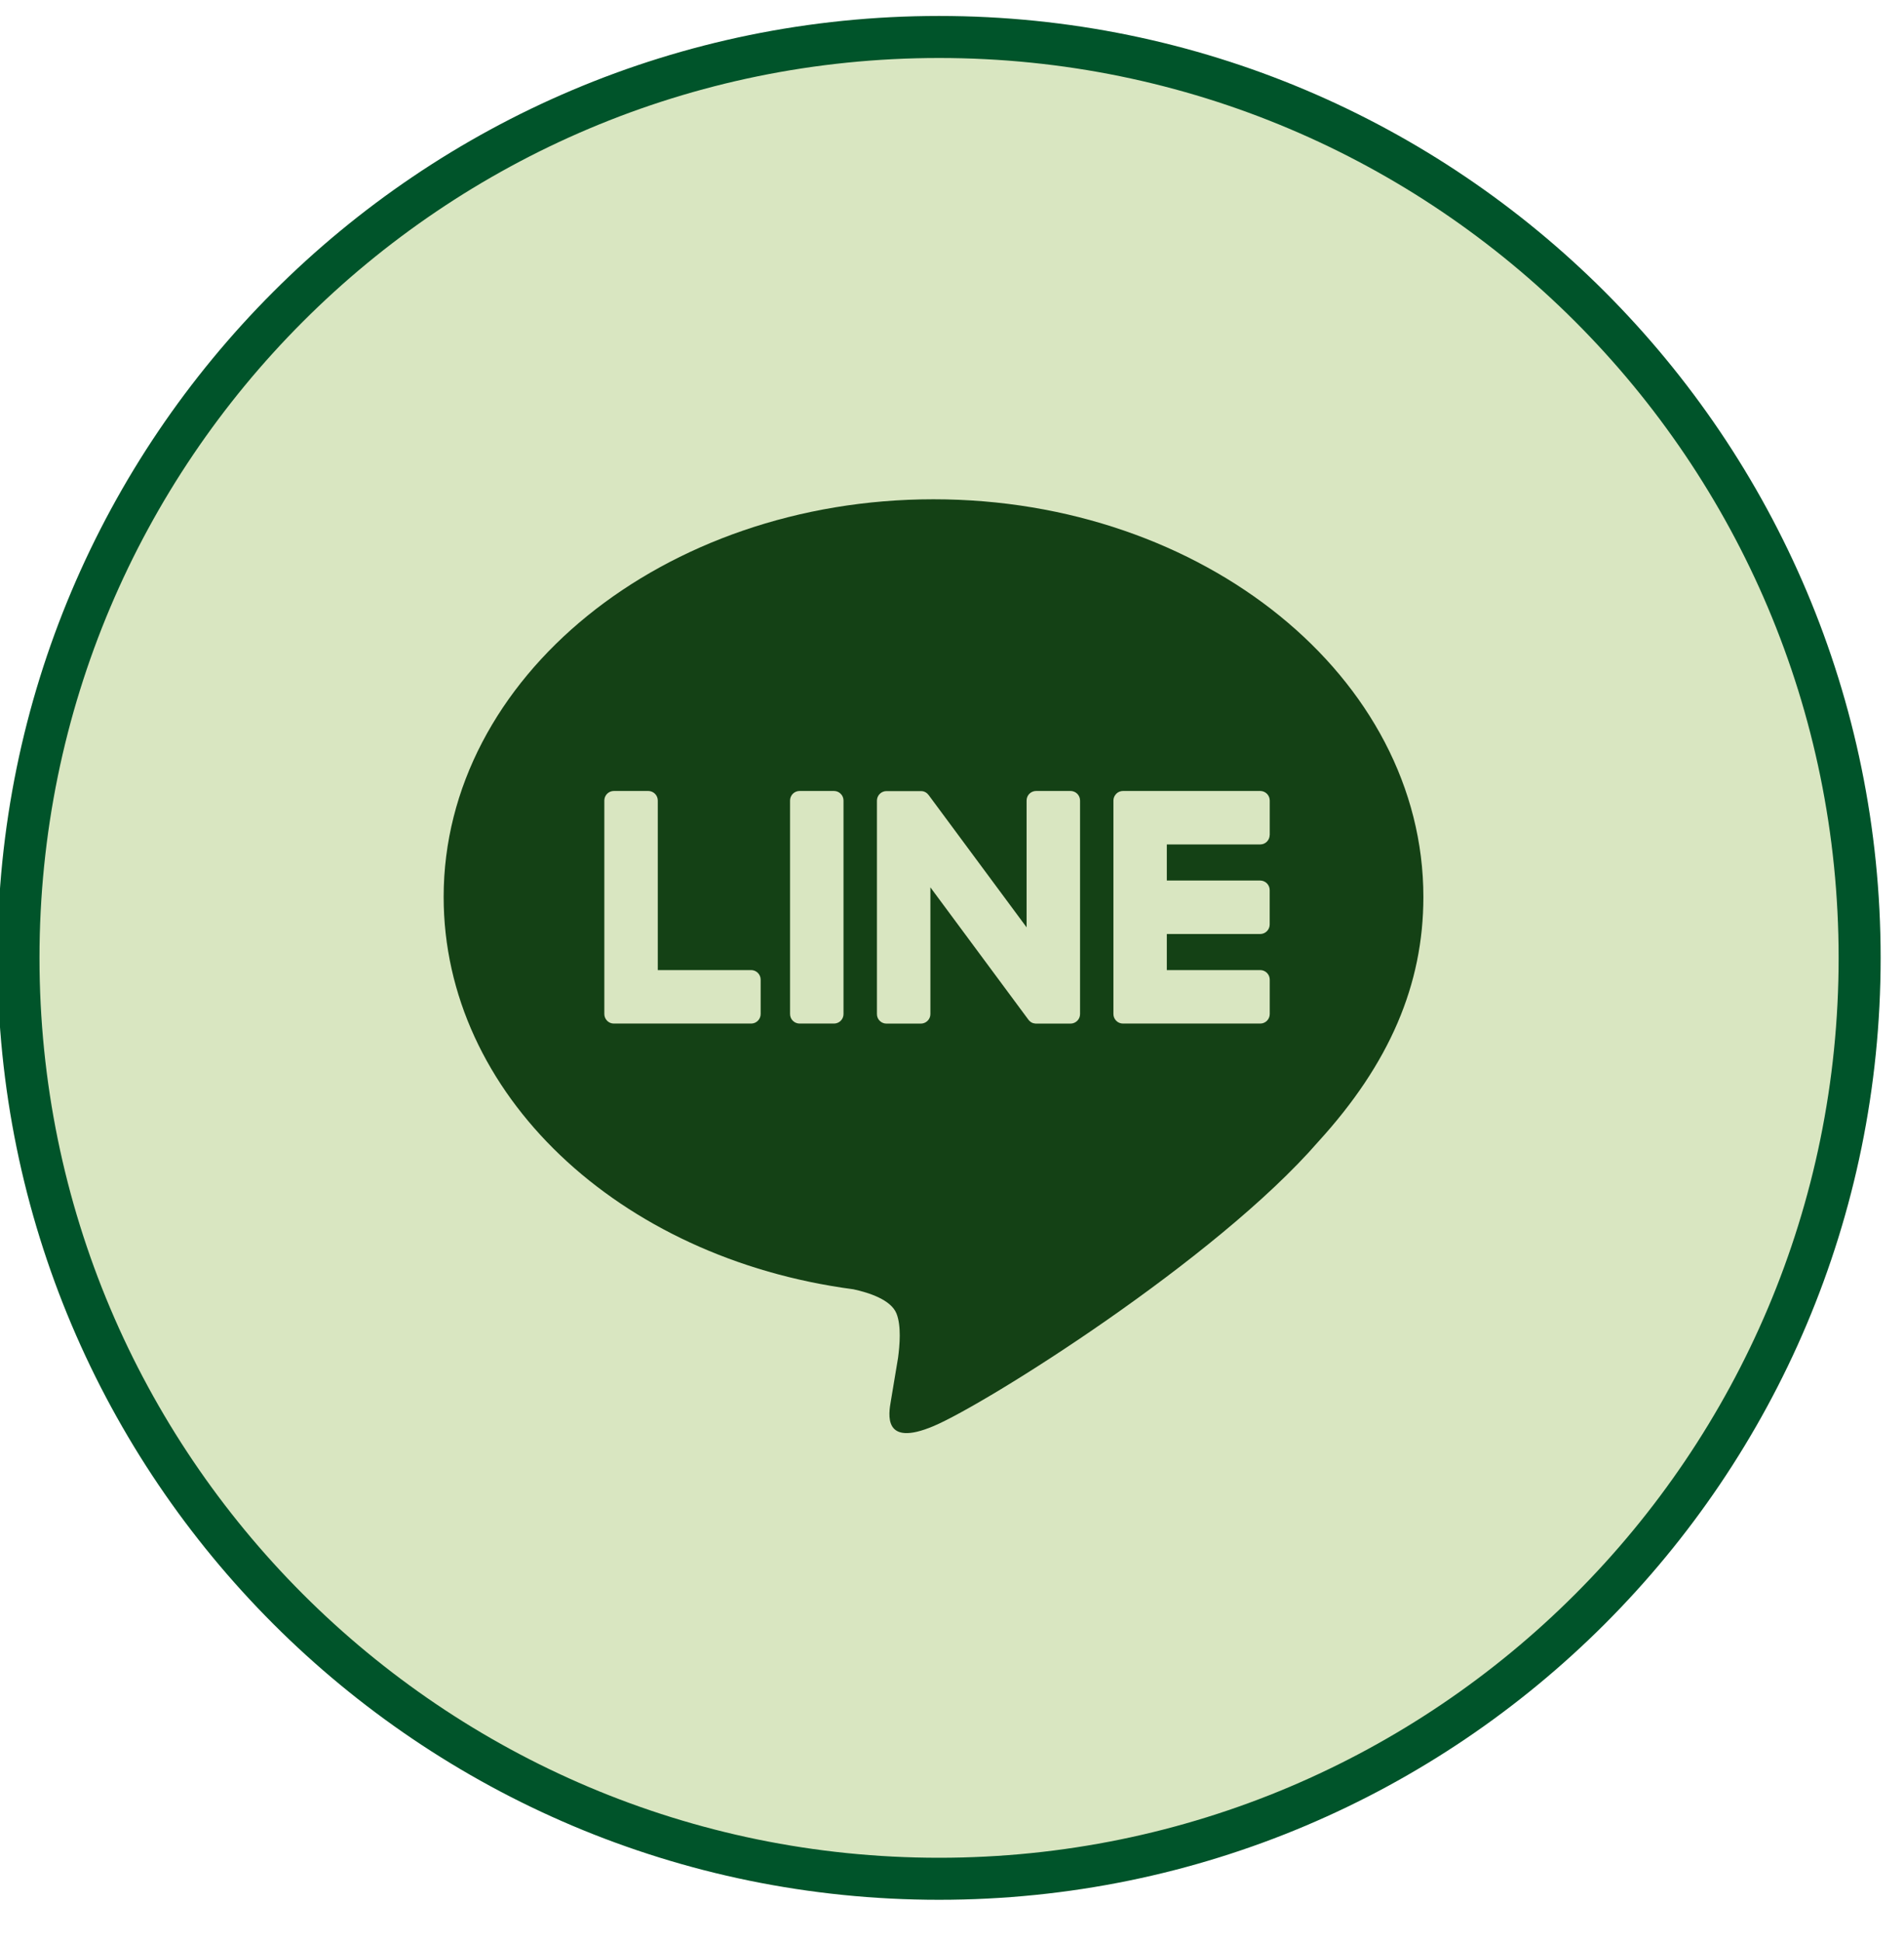
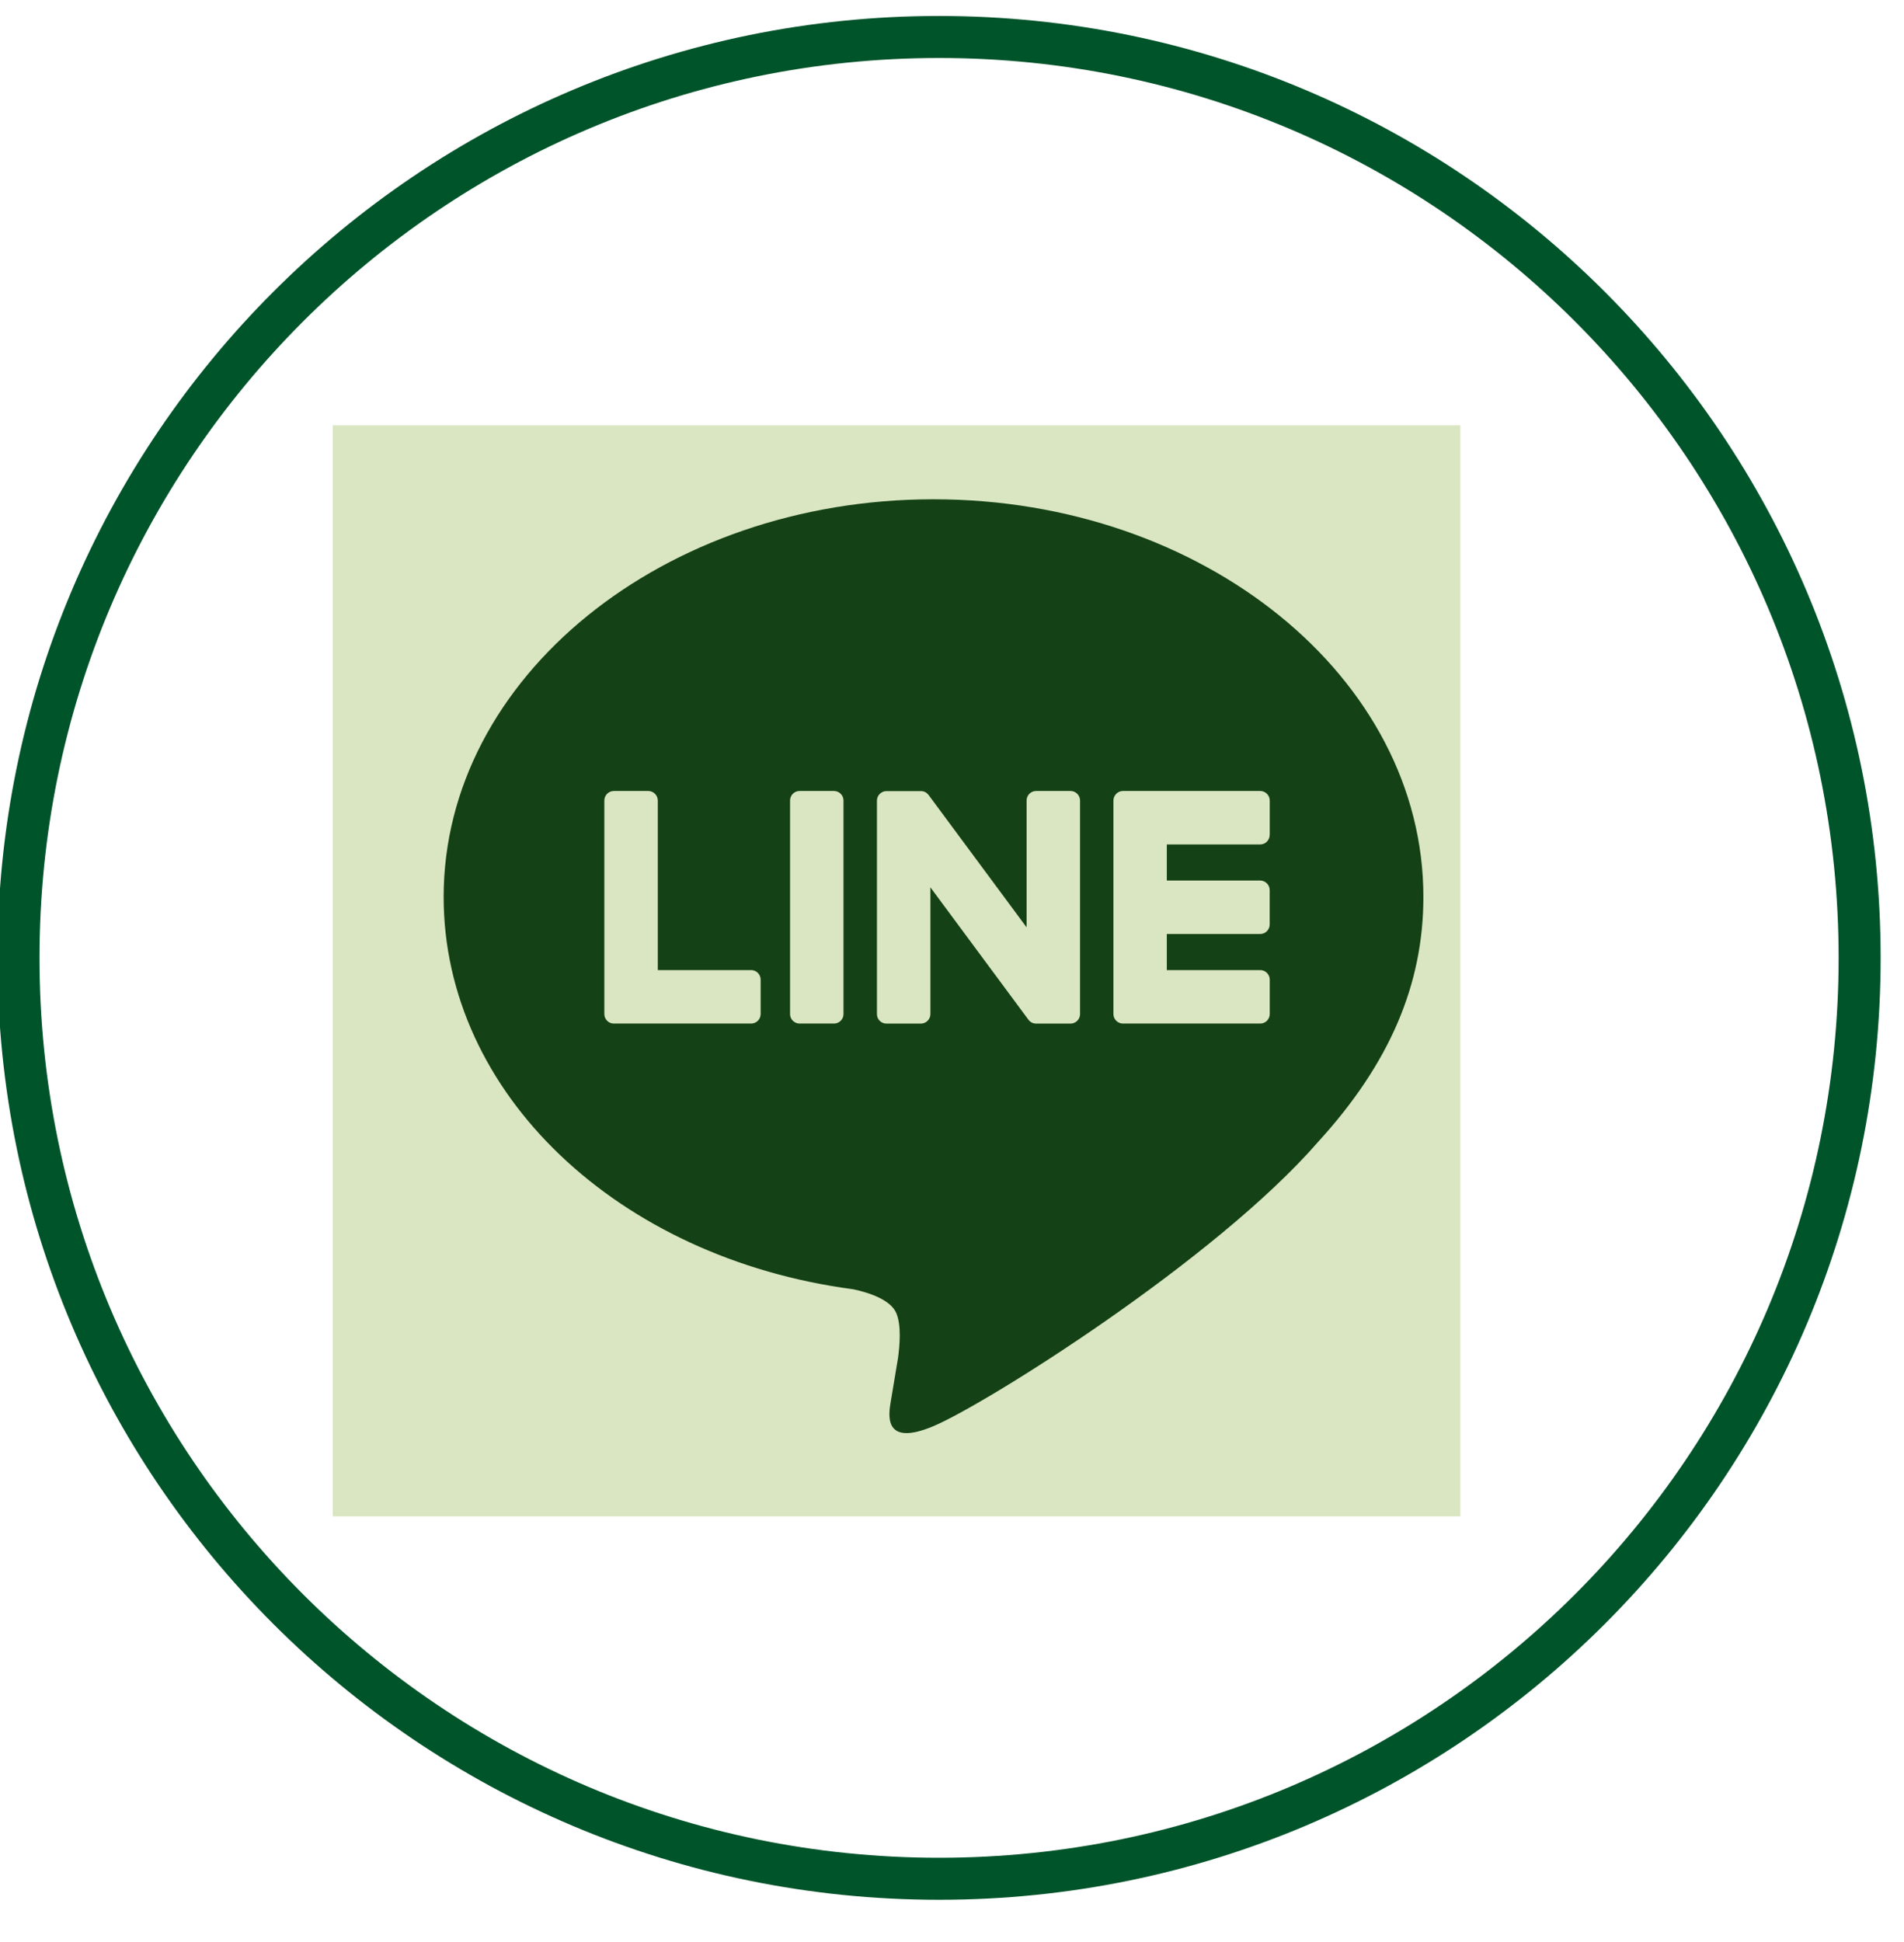
<svg xmlns="http://www.w3.org/2000/svg" width="103" height="105" viewBox="0 0 103 105" fill="none">
  <g clip-path="url(#clip0_548_107)">
-     <path d="M50.8 101.6C78.304 101.6 100.6 79.304 100.6 51.8C100.6 24.296 78.304 2 50.8 2C23.296 2 1 24.296 1 51.8C1 79.304 23.296 101.6 50.8 101.6Z" fill="#D9E6C1" />
    <path d="M50.8 101.6C78.304 101.6 100.6 79.304 100.6 51.8C100.6 24.296 78.304 2 50.8 2C23.296 2 1 24.296 1 51.8C1 79.304 23.296 101.6 50.8 101.6Z" stroke="#00542A" stroke-width="2.273" stroke-miterlimit="10" />
    <path d="M61.5 29.4C68.2 29.4 73.6 34.8 73.6 41.5V62.4C73.6 69.1 68.2 74.5 61.5 74.5H40.5C33.8 74.5 28.4 69.1 28.4 62.4V41.6C28.4 34.9 33.8 29.5 40.5 29.5H61.5M61.5 25H40.5C31.4 25 24 32.4 24 41.5V62.4C24 71.5 31.4 78.9 40.5 78.9H61.4C70.5 78.9 77.9 71.5 77.9 62.4V41.6C78 32.4 70.6 25.1 61.5 25Z" fill="#144115" />
    <path d="M64.7 34.1C63 34.1 61.5 35.5 61.5 37.3C61.5 39.1 62.9 40.5 64.7 40.5C66.4 40.5 67.9 39.1 67.9 37.3C67.9 35.5 66.4 34.1 64.7 34.1Z" fill="#607F61" />
-     <path d="M51.1 42.4C56.5 42.4 60.8 46.8 60.8 52.1C60.8 57.5 56.4 61.8 51.1 61.8C45.8 61.8 41.4 57.4 41.4 52.1C41.4 46.7 45.8 42.4 51.1 42.4ZM51.1 38C43.3 38 37 44.4 37 52.2C37 60 43.4 66.3 51.2 66.3C59 66.3 65.3 60 65.3 52.1C65.3 44.3 59 38 51.1 38C51.2 38 51.2 38 51.1 38Z" fill="#144115" />
+     <path d="M51.1 42.4C56.5 42.4 60.8 46.8 60.8 52.1C60.8 57.5 56.4 61.8 51.1 61.8C45.8 61.8 41.4 57.4 41.4 52.1ZM51.1 38C43.3 38 37 44.4 37 52.2C37 60 43.4 66.3 51.2 66.3C59 66.3 65.3 60 65.3 52.1C65.3 44.3 59 38 51.1 38C51.2 38 51.2 38 51.1 38Z" fill="#144115" />
    <rect x="18" y="23" width="61" height="59" fill="#D9E6C1" />
    <path d="M50.5 27C65.111 27 77 36.646 77 48.505C77 53.252 75.162 57.525 71.319 61.735C65.761 68.135 53.329 75.929 50.5 77.121C47.751 78.281 48.069 76.469 48.194 75.753L48.204 75.694L48.582 73.425C48.672 72.749 48.764 71.699 48.496 71.03C48.198 70.291 47.025 69.907 46.164 69.721C33.427 68.042 24 59.135 24 48.505C24 36.646 35.892 27 50.5 27ZM40.635 52.46H35.584V43.291C35.584 43.154 35.53 43.023 35.434 42.927C35.337 42.83 35.207 42.775 35.07 42.774H33.209C33.141 42.774 33.074 42.788 33.011 42.813C32.948 42.839 32.891 42.877 32.843 42.925C32.795 42.974 32.757 43.03 32.731 43.093C32.705 43.156 32.692 43.223 32.692 43.291V54.838C32.692 54.974 32.748 55.103 32.838 55.193V55.196L32.844 55.203L32.851 55.209C32.947 55.302 33.075 55.353 33.209 55.352H40.635C40.92 55.352 41.149 55.12 41.149 54.835V52.98C41.149 52.912 41.136 52.845 41.111 52.782C41.085 52.719 41.047 52.662 41 52.614C40.952 52.565 40.895 52.527 40.833 52.501C40.77 52.474 40.703 52.46 40.635 52.46ZM43.256 42.774C43.118 42.774 42.987 42.829 42.89 42.925C42.793 43.022 42.739 43.154 42.739 43.291V54.838C42.739 55.123 42.971 55.352 43.256 55.352H45.117C45.402 55.352 45.631 55.12 45.631 54.838V43.291C45.631 43.154 45.577 43.023 45.48 42.927C45.384 42.83 45.254 42.775 45.117 42.774H43.256ZM56.052 42.774C55.915 42.774 55.783 42.829 55.686 42.925C55.589 43.022 55.535 43.154 55.535 43.291V50.148L50.245 43.006C50.232 42.989 50.217 42.972 50.202 42.956C50.191 42.945 50.18 42.93 50.169 42.92L50.159 42.91C50.148 42.899 50.135 42.889 50.122 42.88L50.102 42.867L50.093 42.86C50.087 42.856 50.082 42.853 50.076 42.85L50.05 42.834H50.043L50.033 42.827L50 42.814L49.987 42.807C49.976 42.803 49.965 42.8 49.953 42.797H49.947L49.937 42.794L49.907 42.787H49.887L49.877 42.784H49.864L49.857 42.781H47.956C47.819 42.781 47.689 42.835 47.592 42.931C47.495 43.027 47.44 43.158 47.439 43.294V54.842C47.439 55.126 47.671 55.355 47.956 55.355H49.811C50.099 55.355 50.331 55.123 50.331 54.842V47.985L55.631 55.14C55.666 55.189 55.71 55.232 55.76 55.266L55.764 55.269L55.797 55.289L55.81 55.295C55.819 55.3 55.827 55.305 55.836 55.309L55.86 55.319L55.876 55.325C55.887 55.329 55.898 55.332 55.909 55.335H55.919C55.962 55.347 56.007 55.354 56.052 55.355H57.907C58.195 55.355 58.427 55.123 58.427 54.842V43.291C58.427 43.154 58.372 43.022 58.276 42.925C58.179 42.829 58.047 42.774 57.91 42.774H56.052ZM68.689 45.149V43.294C68.689 43.226 68.676 43.159 68.651 43.096C68.625 43.033 68.588 42.976 68.54 42.928C68.492 42.88 68.436 42.841 68.373 42.815C68.311 42.788 68.243 42.775 68.175 42.774H60.749C60.615 42.774 60.487 42.827 60.391 42.92H60.388L60.385 42.926L60.378 42.936C60.285 43.031 60.233 43.158 60.232 43.291V54.838C60.232 54.974 60.288 55.103 60.378 55.193L60.385 55.203L60.391 55.209C60.487 55.301 60.616 55.352 60.749 55.352H68.175C68.46 55.352 68.689 55.12 68.689 54.835V52.98C68.689 52.912 68.676 52.845 68.651 52.782C68.625 52.719 68.588 52.662 68.54 52.614C68.492 52.565 68.436 52.527 68.373 52.501C68.311 52.474 68.243 52.46 68.175 52.46H63.121V50.509H68.172C68.457 50.509 68.686 50.277 68.686 49.992V48.137C68.686 48.069 68.673 48.002 68.648 47.939C68.622 47.876 68.584 47.819 68.537 47.771C68.489 47.722 68.432 47.684 68.37 47.658C68.307 47.631 68.24 47.617 68.172 47.617H63.121V45.666H68.172C68.457 45.666 68.686 45.434 68.686 45.149H68.689Z" fill="#144115" />
  </g>
  <defs>
    <clipPath id="clip0_548_107">
      <rect width="102.2" height="104.3" fill="white" />
    </clipPath>
  </defs>
</svg>